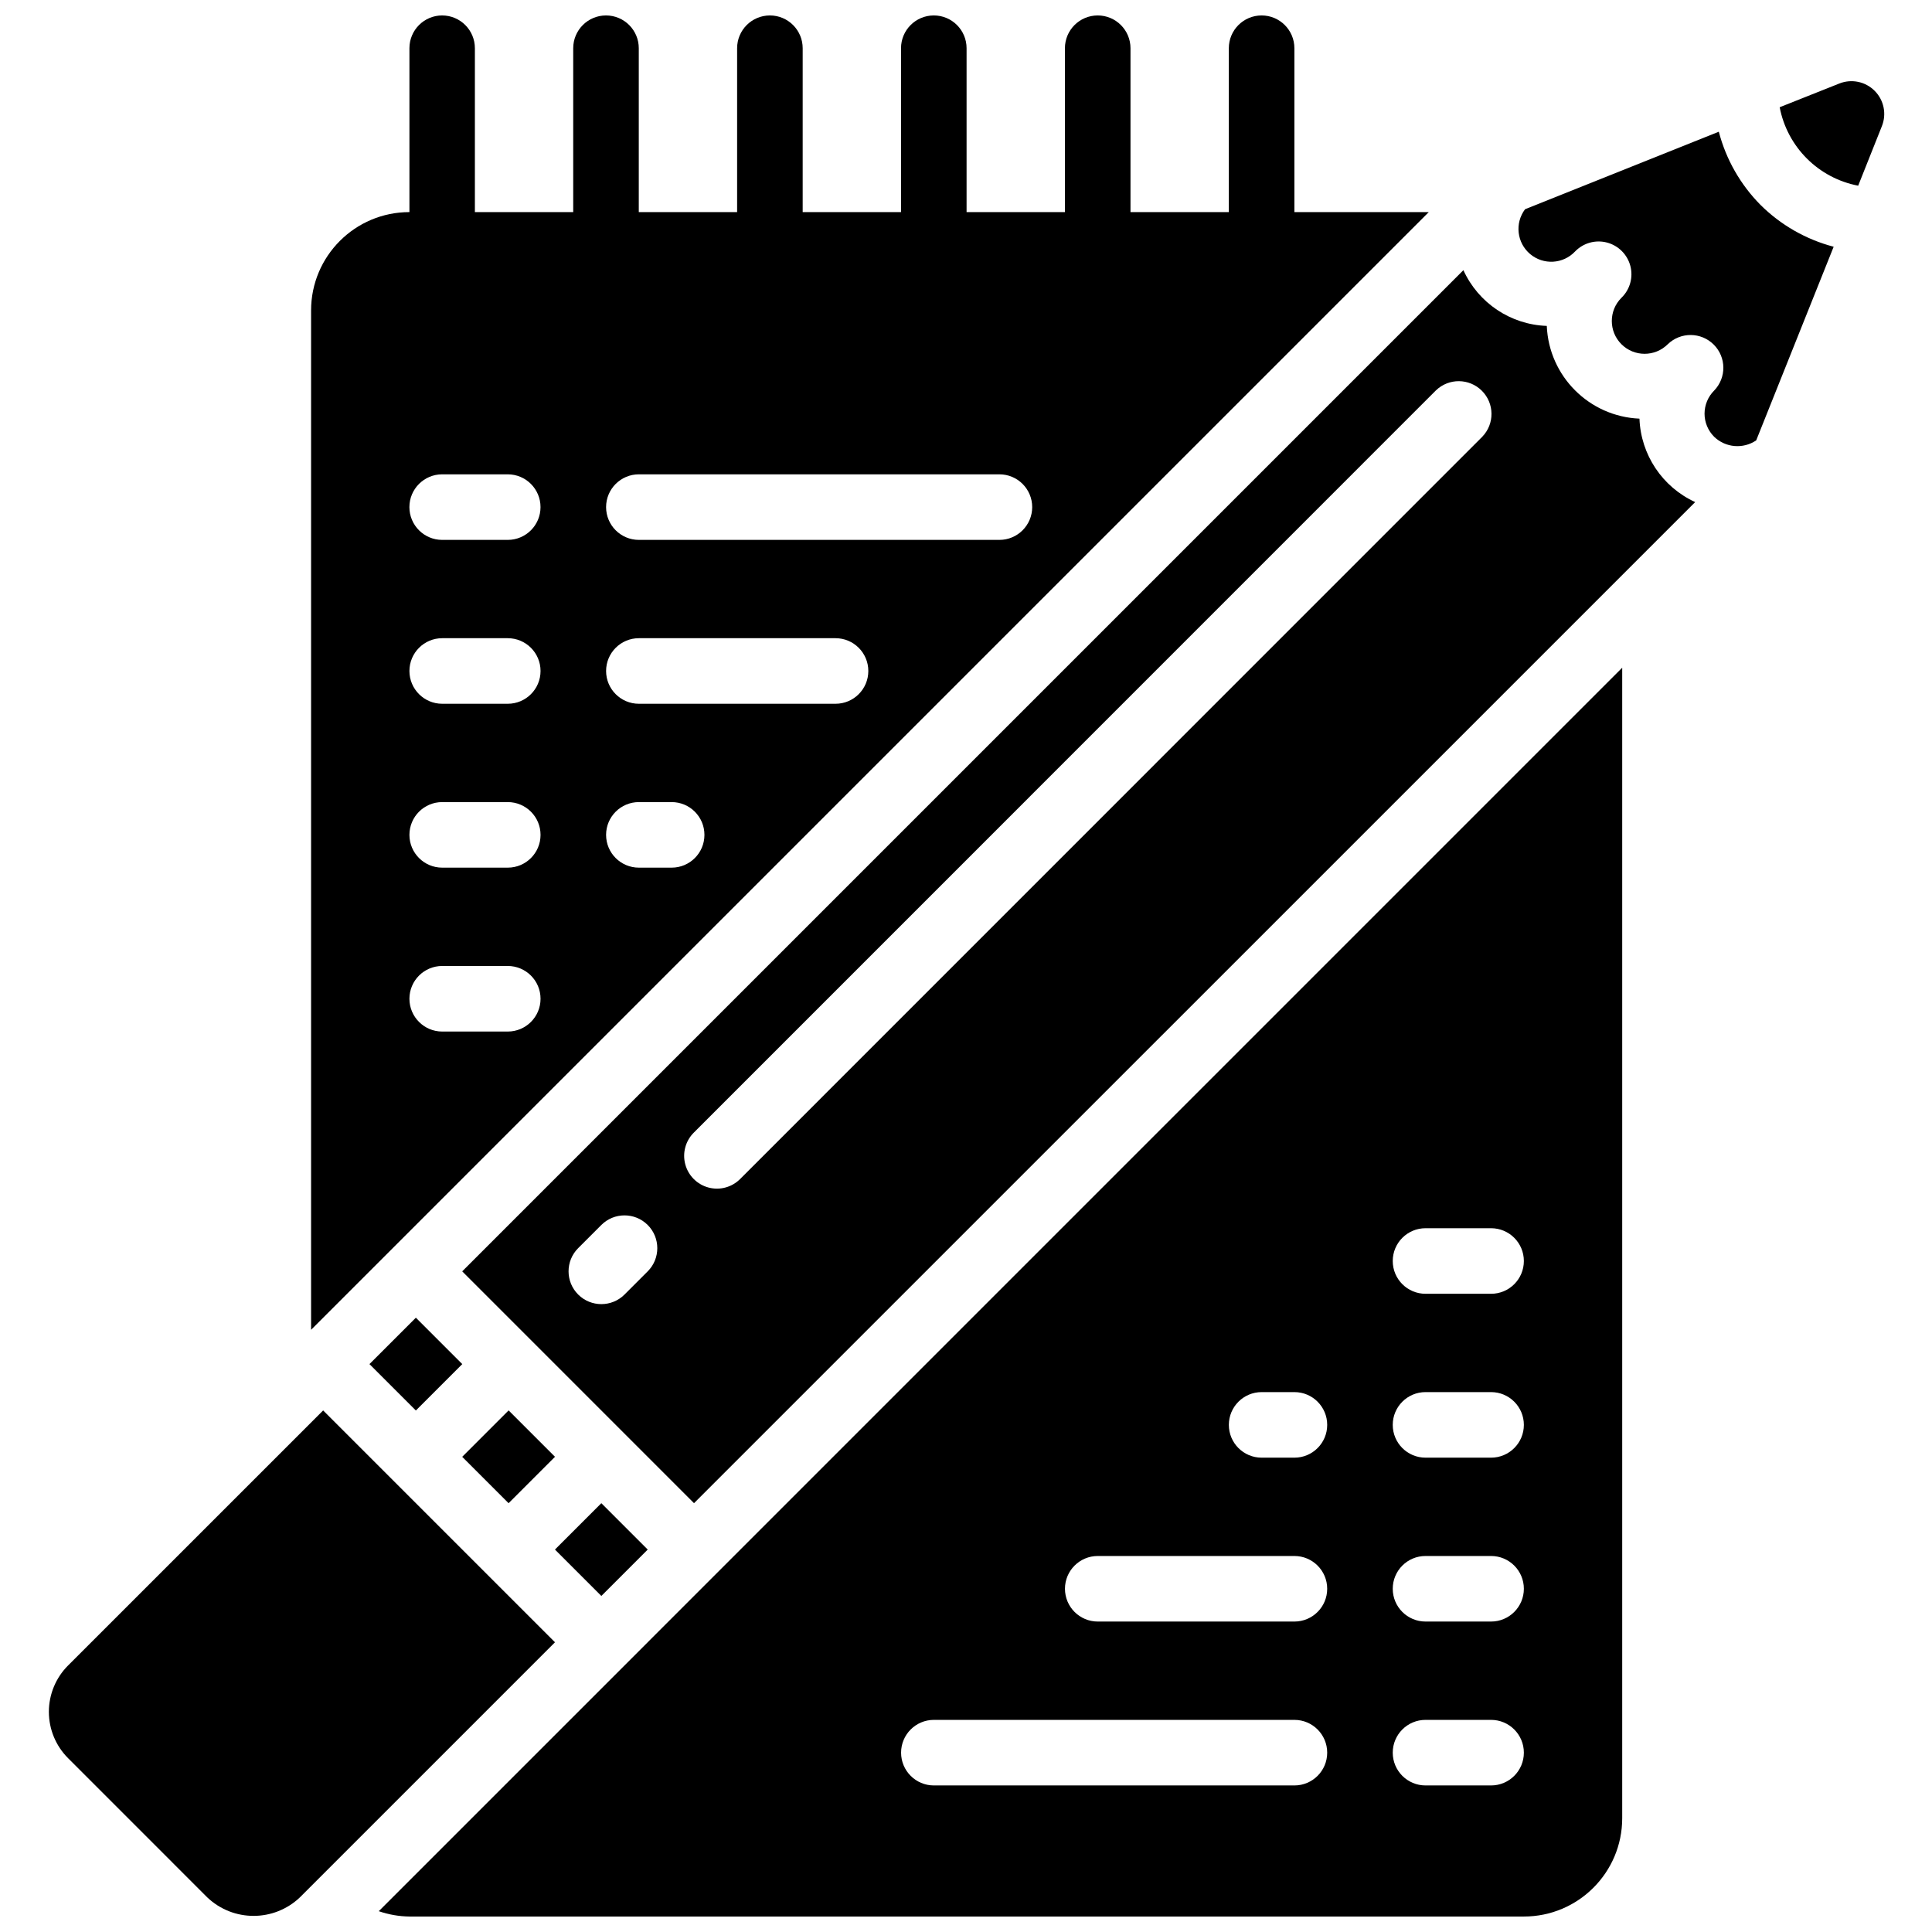
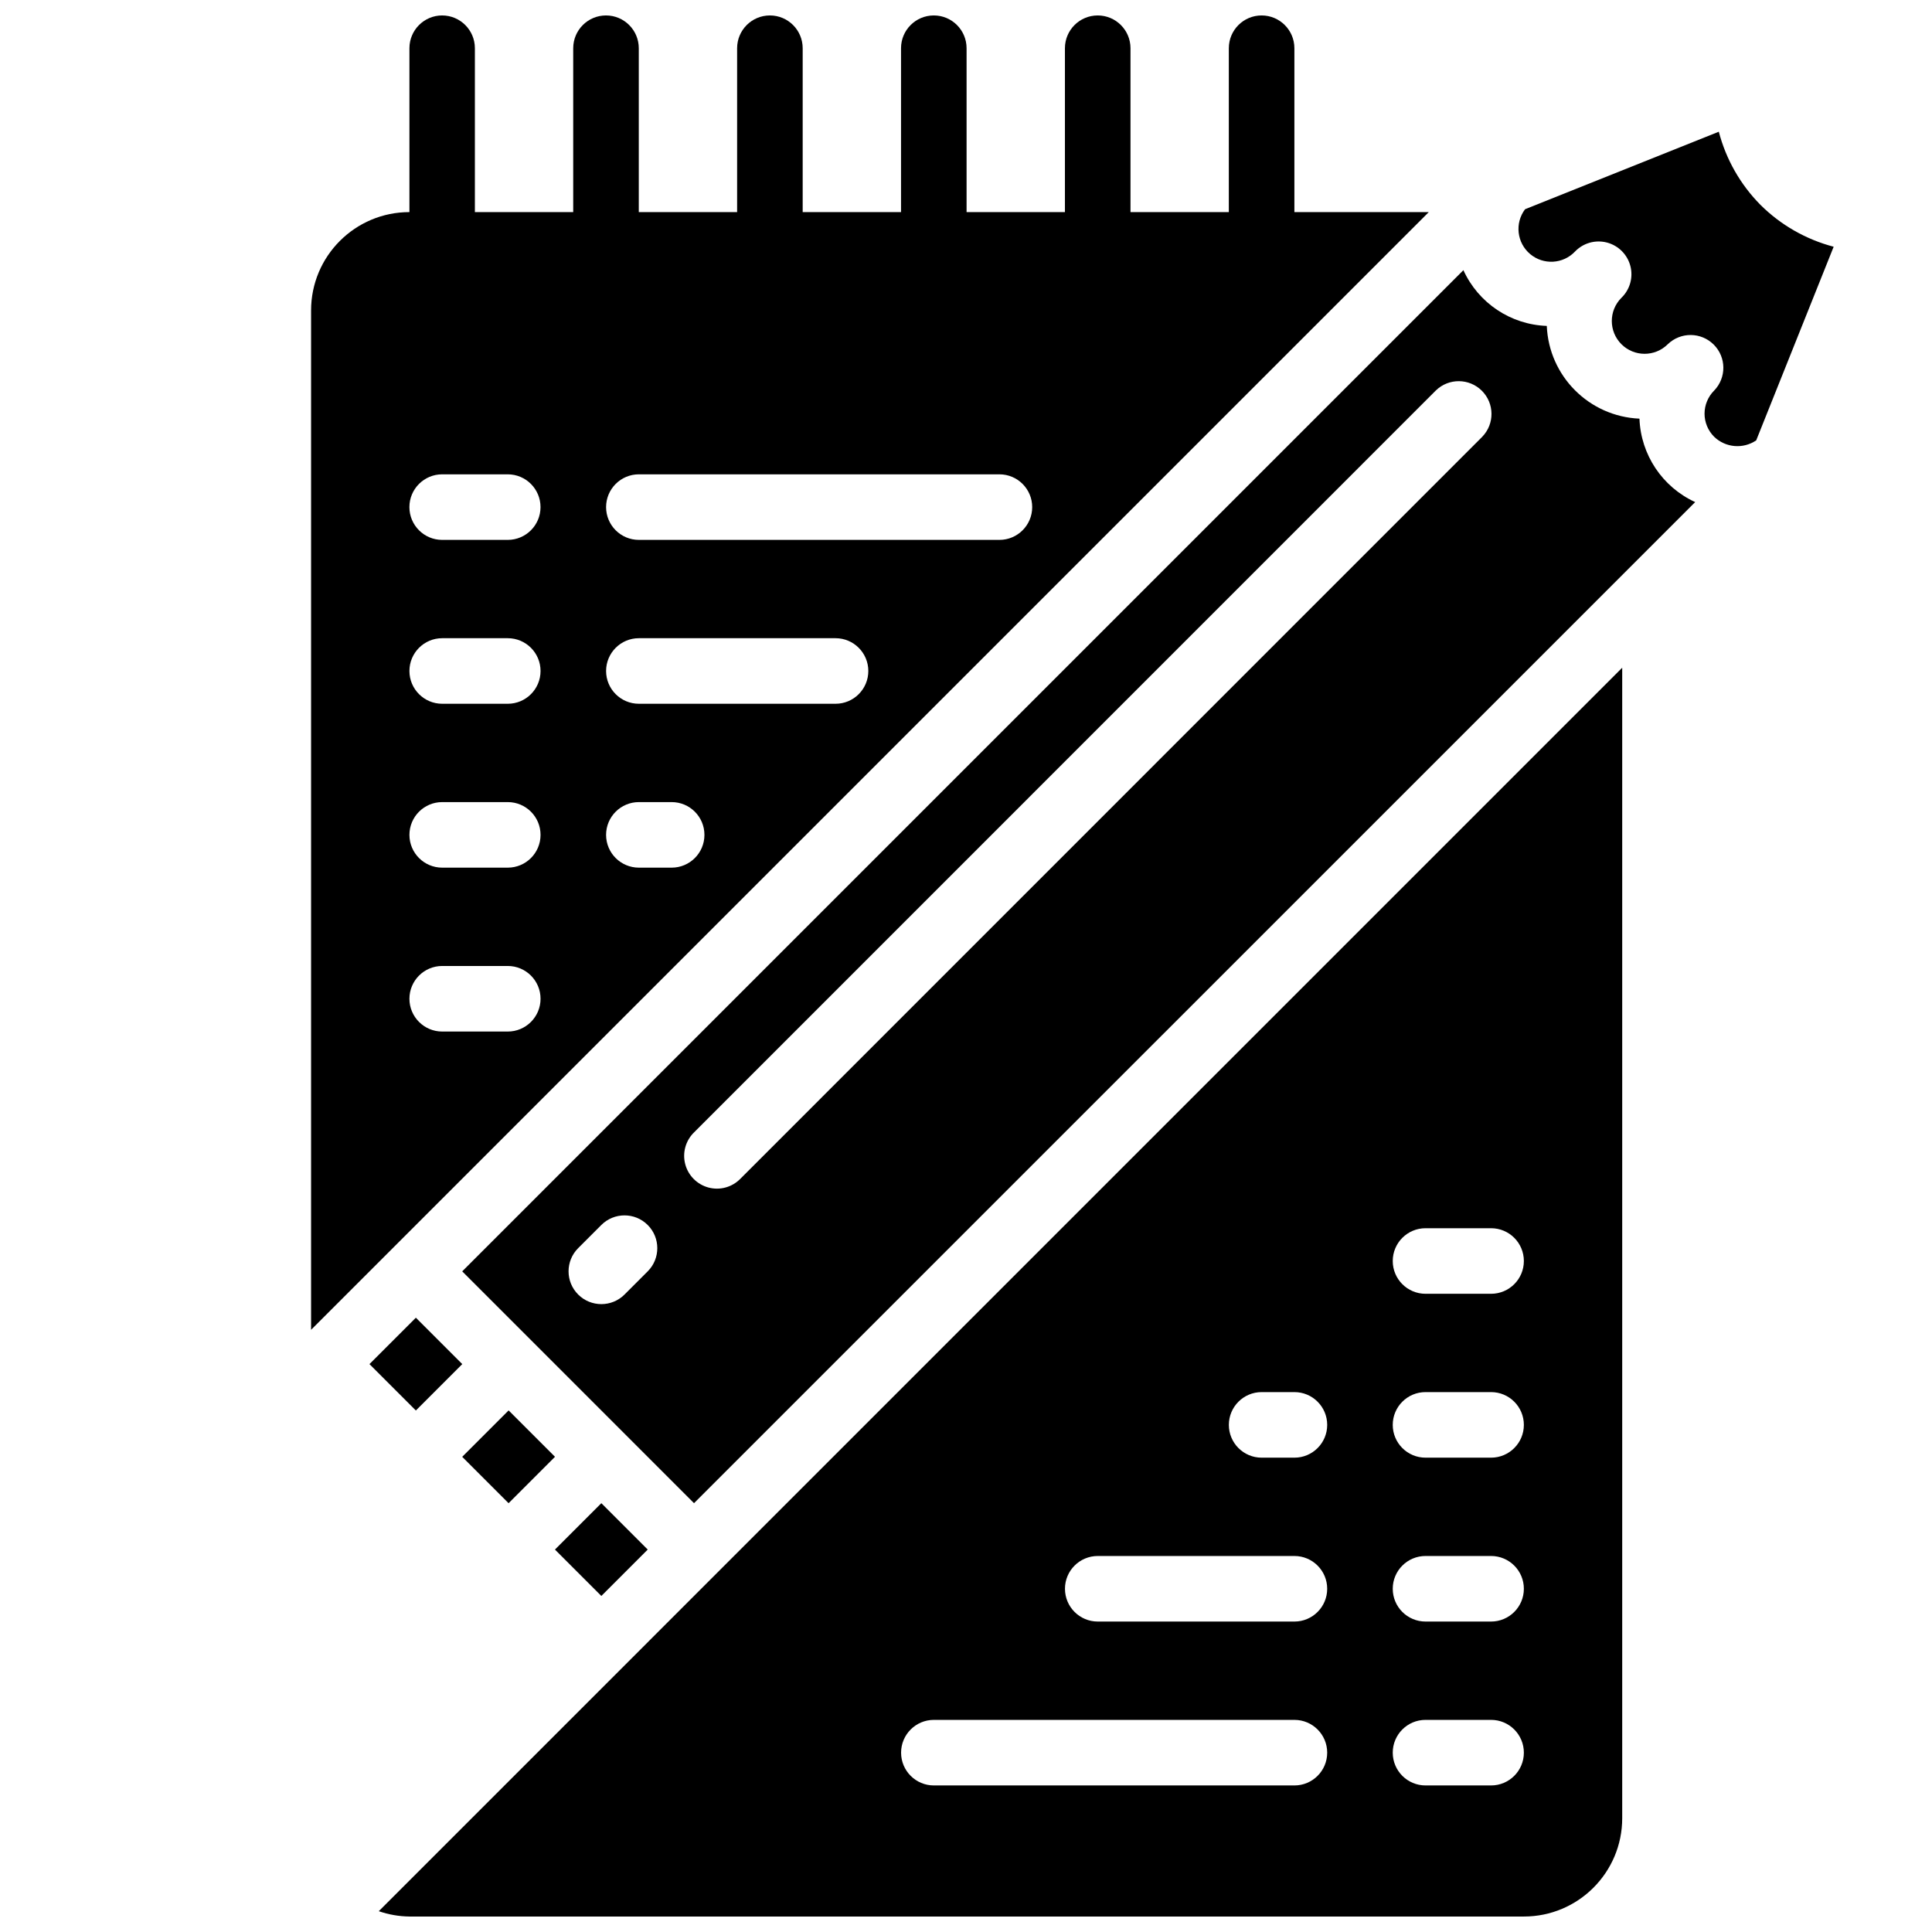
<svg xmlns="http://www.w3.org/2000/svg" width="800px" height="800px" version="1.1" viewBox="144 144 512 512">
  <defs>
    <clipPath id="c">
-       <path d="m226 148.09h297v348.91h-297z" />
+       <path d="m226 148.09h297v348.91h-297" />
    </clipPath>
    <clipPath id="b">
-       <path d="m156 517h136v134.9h-136z" />
-     </clipPath>
+       </clipPath>
    <clipPath id="a">
      <path d="m244 320h330v331.9h-330z" />
    </clipPath>
  </defs>
  <g clip-path="url(#c)">
    <path d="m261.19 148.09c-4.797 0-8.688 3.891-8.688 8.688v43.43c-14.391 0-26.062 11.664-26.062 26.062v270.14l296.2-296.2h-35.613v-43.43c0-4.797-3.891-8.688-8.688-8.688s-8.688 3.891-8.688 8.688v43.43h-26.059v-43.43c0-4.797-3.891-8.688-8.688-8.688s-8.688 3.891-8.688 8.688v43.43h-26.062v-43.43c0-4.797-3.887-8.688-8.684-8.688-4.801 0-8.688 3.891-8.688 8.688v43.43h-26.062v-43.43c0-4.797-3.891-8.688-8.688-8.688-4.797 0-8.688 3.891-8.688 8.688v43.43h-26.059v-43.43c0-4.797-3.891-8.688-8.688-8.688s-8.688 3.891-8.688 8.688v43.43h-26.059v-43.43c0-4.797-3.891-8.688-8.688-8.688zm17.371 269.28h-17.371c-4.797 0-8.688-3.891-8.688-8.688s3.891-8.688 8.688-8.688h17.371c4.797 0 8.688 3.891 8.688 8.688s-3.891 8.688-8.688 8.688zm0-43.434h-17.371c-4.797 0-8.688-3.887-8.688-8.684 0-4.801 3.891-8.688 8.688-8.688h17.371c4.797 0 8.688 3.887 8.688 8.688 0 4.797-3.891 8.684-8.688 8.684zm0-43.43h-17.371c-4.797 0-8.688-3.891-8.688-8.688 0-4.797 3.891-8.688 8.688-8.688h17.371c4.797 0 8.688 3.891 8.688 8.688 0 4.797-3.891 8.688-8.688 8.688zm43.434 43.43h-8.688c-4.797 0-8.688-3.887-8.688-8.684 0-4.801 3.891-8.688 8.688-8.688h8.688c4.797 0 8.688 3.887 8.688 8.688 0 4.797-3.891 8.684-8.688 8.684zm43.43-43.43h-52.117c-4.797 0-8.688-3.891-8.688-8.688 0-4.797 3.891-8.688 8.688-8.688h52.117c4.797 0 8.688 3.891 8.688 8.688 0 4.797-3.891 8.688-8.688 8.688zm52.117-52.117c0 4.797-3.891 8.688-8.688 8.688h-95.547c-4.797 0-8.688-3.891-8.688-8.688s3.891-8.688 8.688-8.688h95.547c4.797 0 8.688 3.891 8.688 8.688zm-130.3 0c0 4.797-3.891 8.688-8.688 8.688h-17.371c-4.797 0-8.688-3.891-8.688-8.688s3.891-8.688 8.688-8.688h17.371c4.797 0 8.688 3.891 8.688 8.688z" />
  </g>
  <path d="m291.07 554.65 12.293-12.289 12.289 12.289-12.289 12.293z" />
  <g clip-path="url(#b)">
-     <path d="m198.91 646.81c6.879 6.559 17.695 6.559 24.578 0l67.59-67.59-61.438-61.438-67.59 67.578c-3.262 3.258-5.098 7.684-5.098 12.293 0 4.613 1.832 9.031 5.098 12.293z" />
-   </g>
+     </g>
  <path d="m241.91 505.5 12.301-12.297 12.297 12.297-12.301 12.297z" />
  <path d="m266.49 530.07 12.297-12.297 12.293 12.293-12.297 12.297z" />
  <path d="m595.72 253.6c0 2.305 0.914 4.519 2.547 6.148 3.019 2.914 7.668 3.312 11.145 0.957l20.527-51.316c-7.324-1.926-14.008-5.742-19.379-11.078-5.332-5.383-9.145-12.074-11.059-19.402l-51.344 20.543c-2.769 3.684-2.184 8.891 1.336 11.867 3.523 2.973 8.758 2.676 11.918-0.676 2.18-2.258 5.41-3.164 8.449-2.367 3.035 0.797 5.406 3.168 6.203 6.203 0.797 3.035-0.113 6.266-2.371 8.445-3.394 3.394-3.394 8.898 0 12.293 3.394 3.394 8.898 3.394 12.293 0 3.41-3.289 8.824-3.242 12.176 0.109 3.352 3.348 3.398 8.77 0.109 12.176-1.621 1.617-2.535 3.812-2.547 6.106z" />
  <path d="m531.82 215.59-265.33 265.33 18.434 18.43 42.996 43.008 265.32-265.3c-8.703-3.992-14.41-12.547-14.766-22.113-13.332-0.57-24-11.246-24.559-24.578-9.57-0.332-18.129-6.051-22.098-14.766zm-216.17 265.33-6.141 6.141c-3.391 3.394-8.895 3.394-12.289 0.004-3.394-3.394-3.394-8.895-0.004-12.289l6.141-6.141c3.391-3.394 8.895-3.394 12.289-0.004 3.394 3.394 3.394 8.895 0.004 12.289zm221.17-221.18-196.58 196.61c-2.18 2.258-5.406 3.164-8.445 2.367-3.035-0.797-5.41-3.168-6.203-6.203-0.797-3.035 0.109-6.266 2.367-8.449l196.58-196.61c3.41-3.293 8.824-3.246 12.176 0.105 3.352 3.352 3.398 8.77 0.105 12.176z" />
-   <path d="m642.72 177.43c1.293-3.231 0.535-6.914-1.926-9.371-2.457-2.461-6.141-3.215-9.367-1.922l-15.793 6.281c2.019 10.539 10.262 18.781 20.805 20.793z" />
  <g clip-path="url(#a)">
    <path d="m252.5 651.9h295.34c14.391 0 26.062-11.664 26.062-26.062v-304.89l-239.82 239.83-24.555 24.559-65.148 65.148c2.613 0.902 5.356 1.379 8.121 1.414zm269.28-182.41h17.371c4.797 0 8.688 3.891 8.688 8.688s-3.891 8.688-8.688 8.688h-17.371c-4.801 0-8.688-3.891-8.688-8.688s3.887-8.688 8.688-8.688zm0 43.43h17.371c4.797 0 8.688 3.891 8.688 8.688s-3.891 8.688-8.688 8.688h-17.371c-4.801 0-8.688-3.891-8.688-8.688s3.887-8.688 8.688-8.688zm0 43.434h17.371c4.797 0 8.688 3.887 8.688 8.684s-3.891 8.688-8.688 8.688h-17.371c-4.801 0-8.688-3.891-8.688-8.688s3.887-8.684 8.688-8.684zm0 43.43h17.371c4.797 0 8.688 3.891 8.688 8.688s-3.891 8.688-8.688 8.688h-17.371c-4.801 0-8.688-3.891-8.688-8.688s3.887-8.688 8.688-8.688zm-43.434-86.863h8.688c4.797 0 8.688 3.891 8.688 8.688s-3.891 8.688-8.688 8.688h-8.688c-4.797 0-8.688-3.891-8.688-8.688s3.891-8.688 8.688-8.688zm-43.43 43.434h52.117c4.797 0 8.688 3.887 8.688 8.684s-3.891 8.688-8.688 8.688h-52.117c-4.797 0-8.688-3.891-8.688-8.688s3.891-8.684 8.688-8.684zm-43.43 43.43h95.547c4.797 0 8.688 3.891 8.688 8.688s-3.891 8.688-8.688 8.688h-95.547c-4.801 0-8.688-3.891-8.688-8.688s3.887-8.688 8.688-8.688z" />
  </g>
</svg>